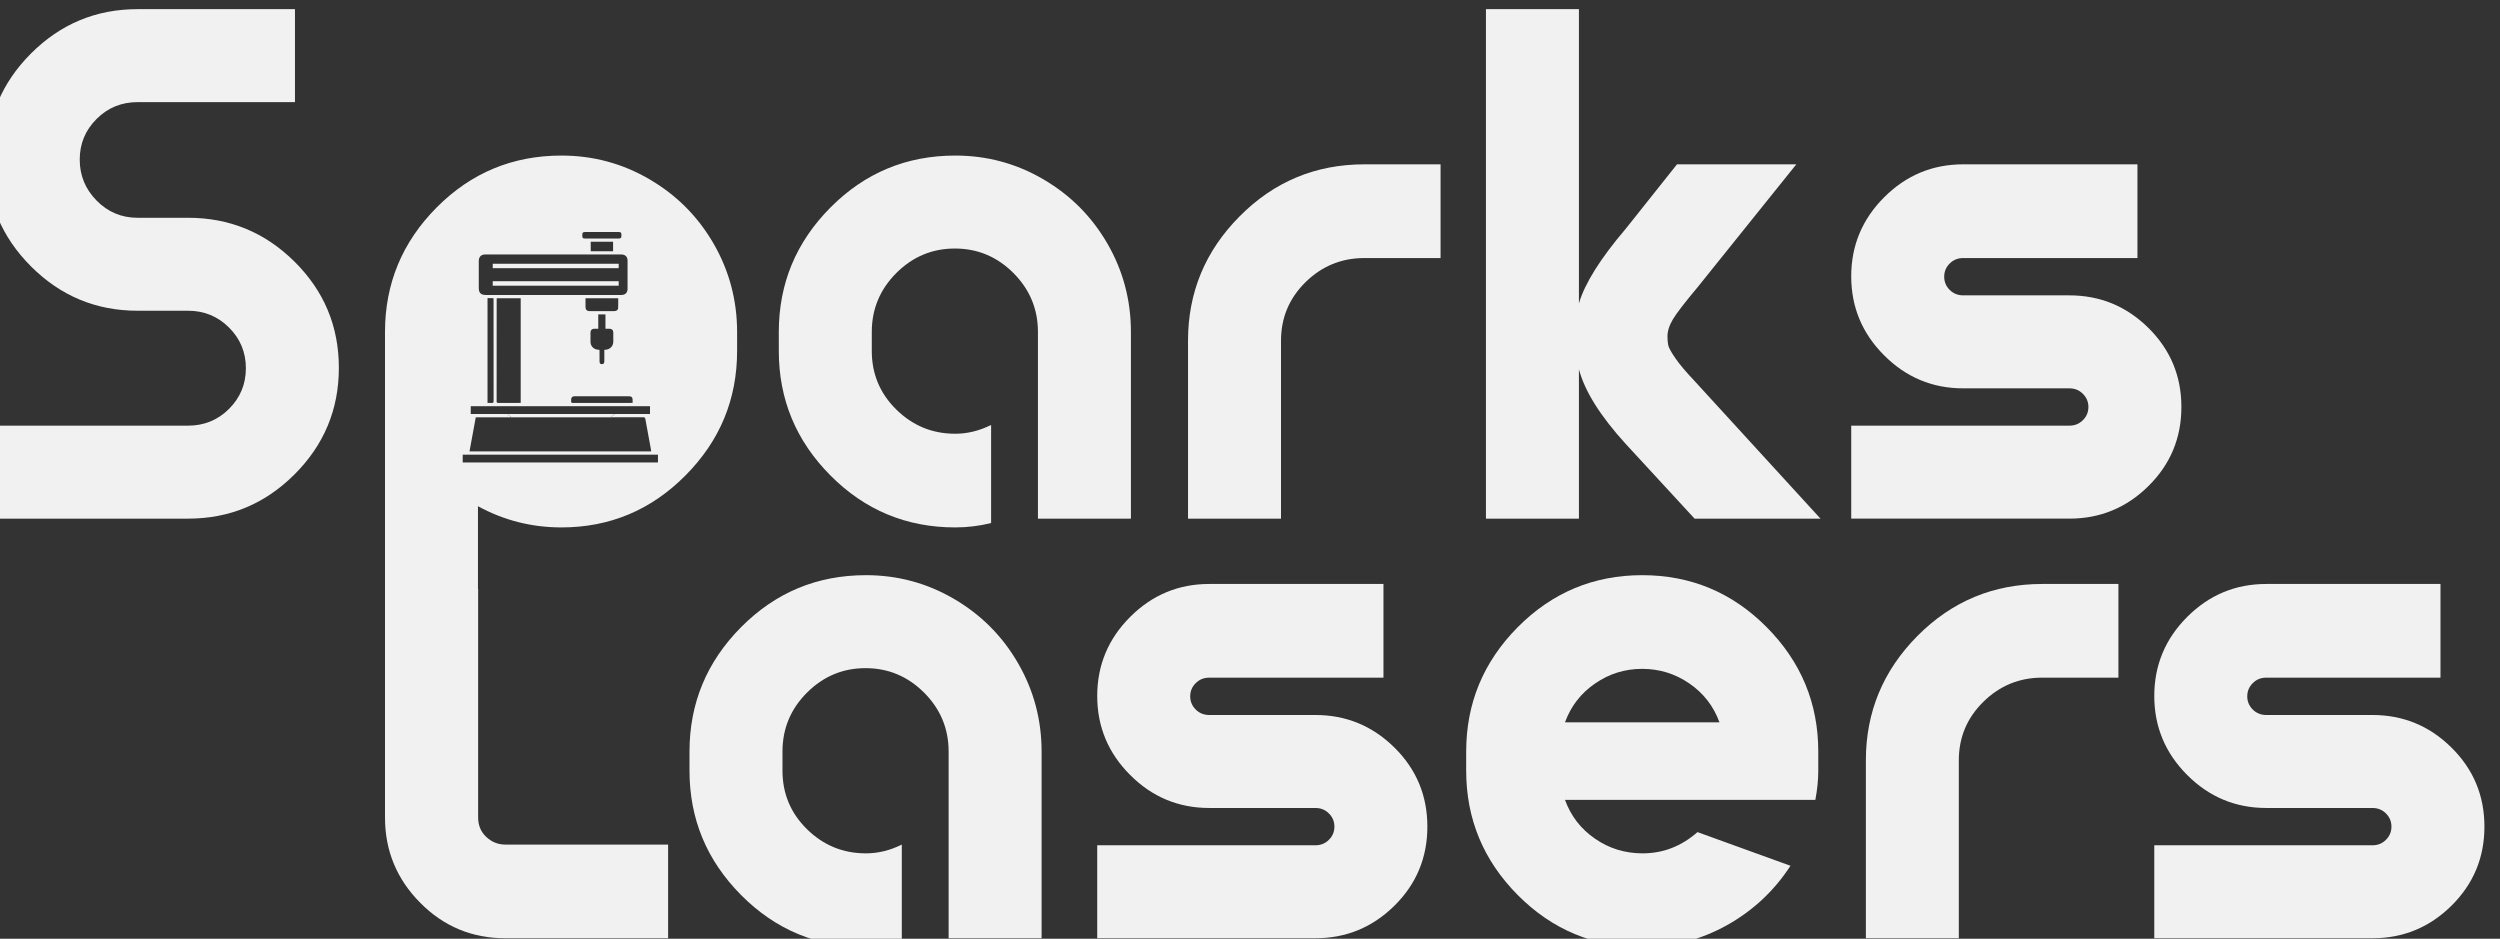
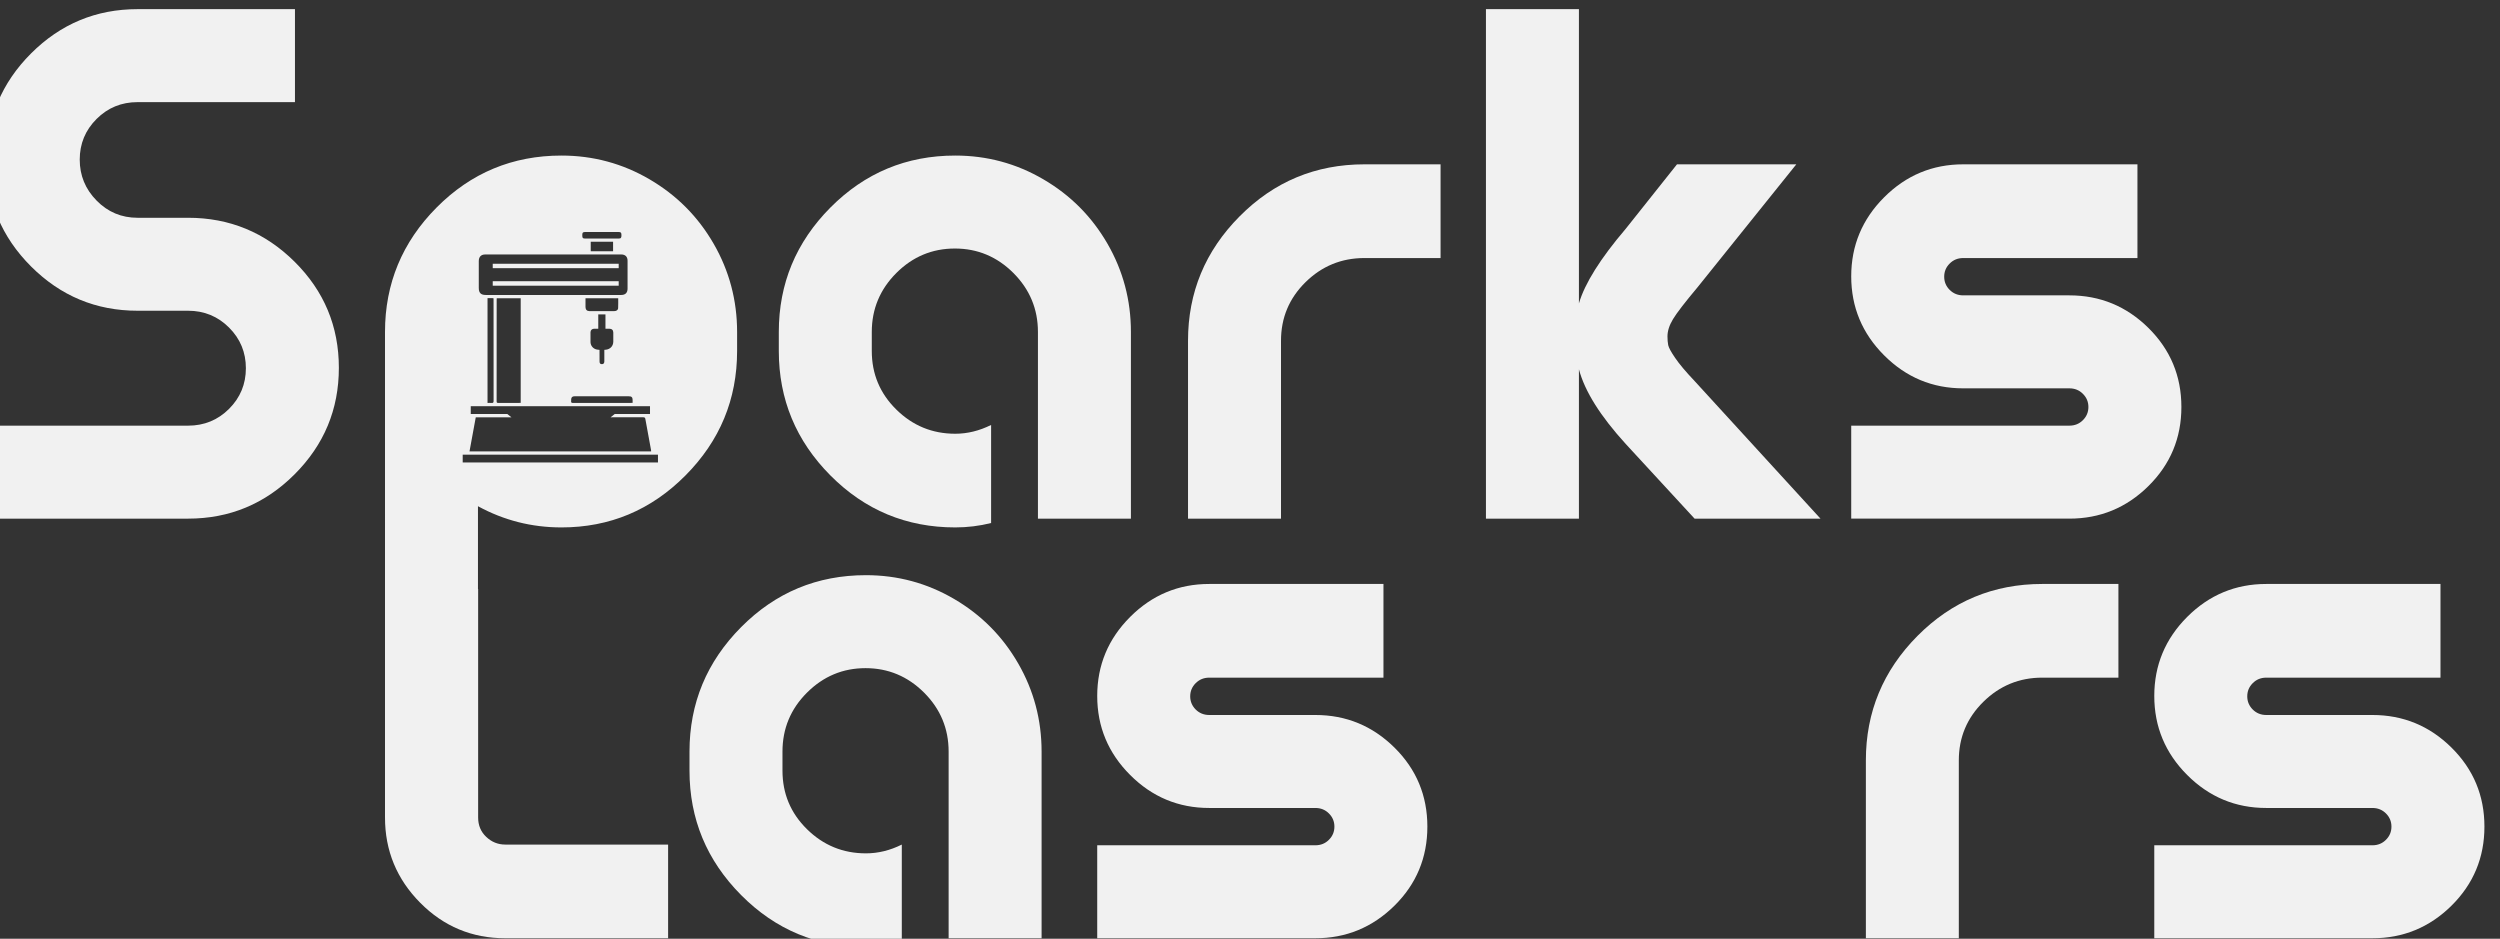
<svg xmlns="http://www.w3.org/2000/svg" xmlns:ns1="http://www.inkscape.org/namespaces/inkscape" xmlns:ns2="http://sodipodi.sourceforge.net/DTD/sodipodi-0.dtd" width="453.358mm" height="170.236mm" viewBox="0 0 453.358 170.236" version="1.1" id="svg1" xml:space="preserve" ns1:version="1.3.2 (091e20e, 2023-11-25)" ns2:docname="logo white svg V2.svg">
  <rect x="0" y="0" width="453.358" height="170.236" fill="#333333" stroke="none" />
  <ns2:namedview id="namedview1" pagecolor="#6f6f6f" bordercolor="#2f2f2f" borderopacity="1" ns1:showpageshadow="2" ns1:pageopacity="0.0" ns1:pagecheckerboard="0" ns1:deskcolor="#5a5a5a" ns1:document-units="mm" ns1:zoom="0.11610252" ns1:cx="2747.5718" ns1:cy="594.30237" ns1:window-width="1280" ns1:window-height="697" ns1:window-x="0" ns1:window-y="25" ns1:window-maximized="0" ns1:current-layer="group-R5">
    <ns1:page x="0" y="0" width="453.358" height="170.236" id="page1" margin="0" bleed="0" />
    <ns1:page x="-472.108" y="-322.78" width="2978.08" height="748.386" id="page2" margin="0" bleed="0" />
  </ns2:namedview>
  <defs id="defs1">
    <clipPath clipPathUnits="userSpaceOnUse" id="clipPath2">
      <path d="M 31643,0 V 21214 H 52858 V 0 Z" transform="matrix(4.7136016e-5,0,0,-4.7136016e-5,-1.492,1)" id="path2" />
    </clipPath>
  </defs>
  <g ns1:label="Layer 1" ns1:groupmode="layer" id="layer1" transform="translate(-692.108,-322.78)" />
  <g id="g1" ns1:groupmode="layer" ns1:label="1" transform="matrix(0.265,0,0,0.265,-472.108,-322.78)">
    <g id="group-R5" transform="translate(-276.723,95.624)">
      <g id="g2">
        <g id="g3" transform="translate(-2687.28,34.452)">
          <path id="path3" d="m 37196.4,11740.6 c -151.9,150.6 -334.5,226 -548,226 h -259.9 c -82.7,0 -153,29.6 -210.8,88.6 -57.9,58.8 -86.7,129.2 -86.7,210.8 0,81.6 28.8,151.3 86.7,209.1 57.8,57.7 128.1,86.5 210.8,86.5 h 809.9 v 478.4 h -809.9 c -213.3,0 -396,-76 -548,-227.9 -151.9,-151.9 -227.9,-334.7 -227.9,-548 0,-213.5 76,-396 227.9,-547.9 152,-151.9 334.7,-227.9 548,-227.9 h 259.9 c 82.9,0 153.2,-29 211,-86.7 57.7,-57.8 86.5,-127.4 86.5,-209 0,-81.6 -28.8,-151.4 -86.5,-209.1 -57.8,-57.7 -128.1,-86.5 -211,-86.5 h -1035.8 v -478.4 h 1035.8 c 213.5,0 396.1,76 548,227.9 151.9,151.9 227.9,334.5 227.9,547.9 0,213.5 -76,395.5 -227.9,546.2" style="fill:#f1f1f1;fill-opacity:1;fill-rule:nonzero;stroke:none" transform="matrix(0.133,0,0,-0.133,0,2828.547)" />
          <path id="path4" d="m 41379.1,11832.9 c -80.5,139.4 -190.1,249.8 -329.7,331.4 -139.2,81.6 -290.5,122.4 -453.8,122.4 -251,0 -465,-89.1 -642.1,-267.4 -177.1,-178.3 -265.6,-391.7 -265.6,-640.3 v -97.8 c 0,-248.7 88.5,-462.2 265.6,-640.4 177.1,-178.3 391.1,-267.4 642.1,-267.4 62.7,0 124.3,7.5 184.6,22.6 v 504.6 c -60.3,-30 -121.9,-45.2 -184.6,-45.2 -118,0 -219.1,41.6 -303.1,124.5 -84.1,82.7 -126.2,183.2 -126.2,301.3 v 97.8 c 0,118 42.1,219.1 126.2,303.3 84,84 184.5,126.1 301.3,126.1 116.8,0 217.2,-42.1 301.3,-126.1 84,-84.2 126.1,-185.3 126.1,-303.3 v -960.4 h 478.4 v 960.4 c 0,163.2 -40.1,314.6 -120.5,453.9" style="fill:#f1f1f1;fill-opacity:1;fill-rule:nonzero;stroke:none" transform="matrix(0.133,0,0,-0.133,0,2828.547)" />
          <path id="path5" d="m 42701.1,12241.6 c -251.2,0 -465.2,-89.1 -642.1,-267.5 -177.1,-178.3 -265.6,-391.6 -265.6,-640.3 v -915.2 h 478.4 v 915.2 c 0,118.1 41.9,218.4 126,301.3 84.2,82.9 185.3,124.3 303.3,124.3 h 391.7 v 482.2 h -391.7" style="fill:#f1f1f1;fill-opacity:1;fill-rule:nonzero;stroke:none" transform="matrix(0.133,0,0,-0.133,0,2828.547)" />
          <path id="path6" d="m 44399.8,11126.7 c -45.3,47.7 -78.5,87.2 -99.8,118.6 -21.5,31.3 -33.3,53.3 -35.9,65.9 -2.5,12.6 -3.8,27.7 -3.8,45.2 0,27.7 9.5,57.2 28.4,88.5 18.8,31.4 60.9,86 126.1,163.8 l 508.4,632.9 h -613.9 l -263.6,-331.4 c -130.6,-153.2 -210.9,-281.3 -241,-384.2 v 1514 h -478.4 v -2621.4 h 478.4 v 768.4 c 30.1,-113.1 110.4,-241 241,-384.2 l 354.1,-384.2 h 647.8 l -647.8,708.1" style="fill:#f1f1f1;fill-opacity:1;fill-rule:nonzero;stroke:none" transform="matrix(0.133,0,0,-0.133,0,2828.547)" />
          <path id="path7" d="m 46734.9,11399.8 c -113,111.6 -248.5,167.6 -406.8,167.6 h -546.2 c -27.5,0 -50.8,9.4 -69.6,28.2 -18.9,18.8 -28.2,41.5 -28.2,67.8 0,26.4 9.3,49 28.2,67.7 18.8,19 42.1,28.3 69.6,28.3 h 896.5 v 482.2 h -896.5 c -158.1,0 -293.6,-56.5 -406.7,-169.5 -113,-113.1 -169.5,-248.6 -169.5,-406.7 0,-158.3 56.5,-293.9 169.5,-406.8 113.1,-113.2 248.6,-169.6 406.7,-169.6 h 546.2 c 27.7,0 50.8,-9.3 69.7,-28.3 18.8,-18.7 28.3,-41.3 28.3,-67.7 0,-26.4 -9.5,-49 -28.3,-67.8 -18.9,-18.9 -42,-28.2 -69.7,-28.2 h -1122.4 v -478.4 h 1122.4 c 158.3,0 293.8,55.9 406.8,167.6 113.1,111.7 169.6,247.2 169.6,406.8 0,159.4 -56.5,294.9 -169.6,406.8" style="fill:#f1f1f1;fill-opacity:1;fill-rule:nonzero;stroke:none" transform="matrix(0.133,0,0,-0.133,0,2828.547)" />
          <path id="path8" d="m 38280.6,8741.6 c -37.8,0 -70.5,13.3 -98.2,39.7 -27.8,26.2 -41.5,59.5 -41.5,99.6 v 1175.5 h -479.2 V 8880.9 c 0,-170.7 60.4,-316.9 181,-438.6 120.8,-121.9 266.7,-182.7 437.9,-182.7 h 837.7 v 482 h -837.7" style="fill:#f1f1f1;fill-opacity:1;fill-rule:nonzero;stroke:none" transform="matrix(0.133,0,0,-0.133,0,2828.547)" />
          <path id="path9" d="m 40919.4,9673.9 c -80.3,139.4 -190.1,249.8 -329.5,331.4 -139.4,81.6 -290.6,122.4 -453.8,122.4 -251.2,0 -465.2,-89.1 -642.1,-267.4 -177.1,-178.4 -265.6,-391.7 -265.6,-640.4 v -97.8 c 0,-248.6 88.5,-462.1 265.6,-640.3 176.9,-178.3 390.9,-267.4 642.1,-267.4 62.7,0 124.3,7.4 184.6,22.6 v 504.6 c -60.3,-30.1 -121.9,-45.2 -184.6,-45.2 -118,0 -219.1,41.5 -303.3,124.4 -84.2,82.9 -126,183.3 -126,301.3 v 97.8 c 0,118.1 41.8,219.2 126,303.3 84.2,84 184.5,126.1 301.3,126.1 116.8,0 217.3,-42.1 301.5,-126.1 84,-84.1 126.1,-185.2 126.1,-303.3 v -960.3 h 478.3 v 960.3 c 0,163.3 -40.2,314.6 -120.6,454" style="fill:#f1f1f1;fill-opacity:1;fill-rule:nonzero;stroke:none" transform="matrix(0.133,0,0,-0.133,0,2828.547)" />
          <path id="path10" d="m 42855.5,9240.7 c -113.1,111.7 -248.6,167.6 -406.8,167.6 h -546.1 c -27.7,0 -50.8,9.5 -69.8,28.2 -18.7,19 -28.2,41.6 -28.2,67.8 0,26.4 9.5,49 28.2,67.8 19,18.9 42.1,28.4 69.8,28.4 h 896.4 v 482 h -896.4 c -158.3,0 -293.8,-56.5 -406.8,-169.4 -113.1,-113.1 -169.6,-248.7 -169.6,-406.8 0,-158.3 56.5,-293.8 169.6,-406.8 113,-113.1 248.5,-169.6 406.8,-169.6 h 546.1 c 27.5,0 50.9,-9.3 69.6,-28.2 19,-18.8 28.3,-41.4 28.3,-67.8 0,-26.4 -9.3,-49 -28.3,-67.7 -18.7,-19 -42.1,-28.3 -69.6,-28.3 h -1122.5 v -478.3 h 1122.5 c 158.2,0 293.7,55.9 406.8,167.5 113,111.7 169.4,247.4 169.4,406.8 0,159.4 -56.4,295.1 -169.4,406.8" style="fill:#f1f1f1;fill-opacity:1;fill-rule:nonzero;stroke:none" transform="matrix(0.133,0,0,-0.133,0,2828.547)" />
-           <path id="path11" d="m 43733,9370.6 c 30.1,82.9 81.6,149.4 154.5,199.6 72.7,50.3 153.7,75.5 242.8,75.5 89.1,0 170.2,-25.2 243,-75.5 72.9,-50.2 124.3,-116.7 154.5,-199.6 z m 1037.6,489.7 c -177,178.3 -390.4,267.4 -640.3,267.4 -249.7,0 -463.2,-89.1 -640.3,-267.4 -176.9,-178.4 -265.4,-391.7 -265.4,-640.4 v -97.8 c 0,-248.6 88.5,-462.1 265.4,-640.3 177.1,-178.3 391.1,-267.4 642.3,-267.4 155.6,0 300.6,37.7 435,112.9 134.3,75.4 242.9,177.1 325.8,305.2 l -478.4,173.2 c -82.9,-72.9 -176.9,-109.3 -282.4,-109.3 -90.5,0 -172.1,25.1 -244.8,75.4 -72.9,50.1 -124.4,116.8 -154.5,199.7 h 1288.1 c 10,52.6 15.1,102.9 15.1,150.6 v 97.8 c 0,248.7 -88.5,462 -265.6,640.4" style="fill:#f1f1f1;fill-opacity:1;fill-rule:nonzero;stroke:none" transform="matrix(0.133,0,0,-0.133,0,2828.547)" />
          <path id="path12" d="m 46188.8,10082.5 c -251.2,0 -465.3,-89.1 -642.3,-267.4 -176.9,-178.4 -265.4,-391.7 -265.4,-640.3 v -915.2 h 478.2 v 915.2 c 0,118 42,218.4 126.2,301.3 84.2,82.9 185.1,124.4 303.3,124.4 h 391.7 v 482 h -391.7" style="fill:#f1f1f1;fill-opacity:1;fill-rule:nonzero;stroke:none" transform="matrix(0.133,0,0,-0.133,0,2828.547)" />
          <path id="path13" d="m 48294.1,9240.7 c -112.9,111.7 -248.5,167.6 -406.8,167.6 h -546.1 c -27.7,0 -50.8,9.5 -69.6,28.2 -18.9,19 -28.2,41.6 -28.2,67.8 0,26.4 9.3,49 28.2,67.8 18.8,18.9 41.9,28.4 69.6,28.4 h 896.4 v 482 h -896.4 c -158.1,0 -293.8,-56.5 -406.8,-169.4 -112.9,-113.1 -169.4,-248.7 -169.4,-406.8 0,-158.3 56.5,-293.8 169.4,-406.8 113,-113.1 248.7,-169.6 406.8,-169.6 h 546.1 c 27.7,0 50.9,-9.3 69.8,-28.2 18.8,-18.8 28.2,-41.4 28.2,-67.8 0,-26.4 -9.4,-49 -28.2,-67.7 -18.9,-19 -42.1,-28.3 -69.8,-28.3 H 46765 v -478.3 h 1122.3 c 158.3,0 293.9,55.9 406.8,167.5 113,111.7 169.6,247.4 169.6,406.8 0,159.4 -56.6,295.1 -169.6,406.8" style="fill:#f1f1f1;fill-opacity:1;fill-rule:nonzero;stroke:none" transform="matrix(0.133,0,0,-0.133,0,2828.547)" />
-           <path id="path14" d="m 38291.2,10956.9 c 6.9,-6 13.9,-11.7 21,-16.9 129.5,0 259,0 388.5,-0.2 40.7,0 81.3,0 121.9,0.2 7.1,5.2 14,10.9 21,16.9 h -552.4" style="fill:#f1f1f1;fill-opacity:1;fill-rule:nonzero;stroke:none" transform="matrix(0.133,0,0,-0.133,0,2828.547)" />
+           <path id="path14" d="m 38291.2,10956.9 h -552.4" style="fill:#f1f1f1;fill-opacity:1;fill-rule:nonzero;stroke:none" transform="matrix(0.133,0,0,-0.133,0,2828.547)" />
          <path id="path15" d="m 38747.4,11486.3 c -11.1,0 -22.4,-0.2 -33.7,0 -13,0.2 -20.2,7.6 -20.4,20.6 -0.2,14.9 0,29.8 0,45.5 h 168.3 c 0,-17.1 0.5,-33.9 -0.4,-50.5 -0.3,-9.8 -8.7,-15.6 -20.4,-15.6 -31.1,-0.2 -62.3,0 -93.4,0 z m 5.4,-197.9 c -19.1,3.3 -33.3,19 -33.8,38.5 -0.4,16.6 -0.2,33.3 0,50.1 0.1,11.3 7.2,18.2 18.5,18.8 6.8,0.1 13.7,0 21.5,0 v 73.7 h 37 v -73.7 c 7.5,0 14,0.1 20.6,0 12.4,-0.4 19.5,-7.3 19.7,-19.5 0.3,-15.9 0.5,-31.7 0,-47.6 -0.6,-22.8 -16.4,-39 -39,-41 -2,-0.2 -4,-0.3 -7.1,-0.5 v -35.6 c 0,-8.2 0.2,-16.2 0,-24.2 -0.2,-9.5 -4.4,-14 -12.8,-14 -8,0.2 -11.8,4.2 -11.8,13.5 -0.2,16.7 -0.2,33.5 -0.2,50.2 v 9.9 c -4.7,0.5 -8.6,0.9 -12.6,1.4 z m 182.9,-273.9 c -4,-0.2 -7.1,-0.4 -10.2,-0.4 h -25.5 c -89.8,-0.2 -179.8,0 -269.6,-0.2 -8.2,-0.2 -12.7,1.3 -10.9,10.6 0.4,2.4 0,4.7 0,6.9 0.5,11.7 5.8,16.8 17.5,16.8 h 278.7 c 3.8,0 6.9,-0.4 9.5,-0.9 7.8,-2.2 10.5,-7.7 10.5,-19.3 z m -699.7,8.3 c 0.2,174 0.2,348.2 0.2,522.3 0,2.2 0.2,4.6 0.4,7.5 h 123.3 v -538.1 c -3.3,-0.2 -5.5,-0.4 -7.8,-0.4 -35.7,-0.2 -71.6,0.2 -107.3,-0.2 -7.1,-0.2 -8.8,2.2 -8.8,8.9 z m -15.6,9.5 v -8 c 0,-8.6 -2.4,-11.3 -10.8,-10.4 -6.4,0.6 -13.1,0 -20.4,0 v 539.2 h 25.7 c 1.5,-0.2 2.7,-0.5 5.3,-0.9 v -9.3 c 0,-170.1 0,-340.4 0.2,-510.6 z m 769.6,-92.2 c 6.8,0 10,-1.4 11.3,-8.9 9.5,-53.4 19.5,-106.7 29.3,-160.1 0.4,-1.8 0.2,-3.8 0.4,-6.4 h -934.5 c 10.7,58.7 21.5,116.4 32.2,175.3 h 183.5 c -7.1,5.2 -14.1,10.9 -21,16.9 h -188.3 v 40.3 h 922.3 v -40.3 h -181.6 c -7,-6 -13.9,-11.7 -21,-16.9 55.7,0 111.5,0 167.4,0.1 z m -112.7,837.7 c 20.5,0 32.4,-11.5 32.4,-32.1 0.2,-36.8 0.2,-73.6 0,-110.4 v -33.3 c 0,-21.4 -11.5,-32.6 -32.8,-32.6 -116.6,-0.2 -233.2,0 -349.9,0 h -346.5 c -25.5,0 -36.3,10.7 -36.3,36.2 v 138.6 c 0.2,21.5 11.9,33.6 33.2,33.6 z m -42.1,65.4 v -48.9 h -115 v 48.9 z m -143.6,16.5 c -12.5,0 -15.1,3.5 -14.9,18.6 0.2,12.2 3.1,15.1 15.5,15.1 28.4,0.2 57,0 85.6,0 28.6,0 57,0.2 85.6,0 11.9,0 14.9,-3.3 14.9,-15.6 0.2,-14.4 -2.5,-17.9 -14.5,-18.1 z m 374.6,-1152 h -1004.7 v 39.9 h 1004.7 z m 286.5,1125.2 c -80.3,139.4 -190.2,249.8 -329.5,331.4 -139.4,81.6 -290.8,122.4 -453.8,122.4 -251.2,0 -465.3,-89.1 -642.3,-267.4 -176.9,-178.3 -265.4,-391.7 -265.4,-640.3 V 9503.4 h 478.3 v 979.1 c 133,-72.6 276.2,-109.1 429.4,-109.1 248.5,0 461.2,89.1 638.3,267.4 177.1,178.2 265.6,391.7 265.6,640.4 v 97.8 c 0,163.2 -40.3,314.6 -120.6,453.9" style="fill:#f1f1f1;fill-opacity:1;fill-rule:nonzero;stroke:none" transform="matrix(0.133,0,0,-0.133,0,2828.547)" />
          <path id="path16" d="m 38864.1,11640.2 v -23.1 H 38216 v 23.1 h 648.1" style="fill:#f1f1f1;fill-opacity:1;fill-rule:nonzero;stroke:none" transform="matrix(0.133,0,0,-0.133,0,2828.547)" />
          <path id="path17" d="m 38864.1,11730 v -22.7 H 38216 v 22.7 h 648.1" style="fill:#f1f1f1;fill-opacity:1;fill-rule:nonzero;stroke:none" transform="matrix(0.133,0,0,-0.133,0,2828.547)" />
        </g>
      </g>
    </g>
  </g>
</svg>